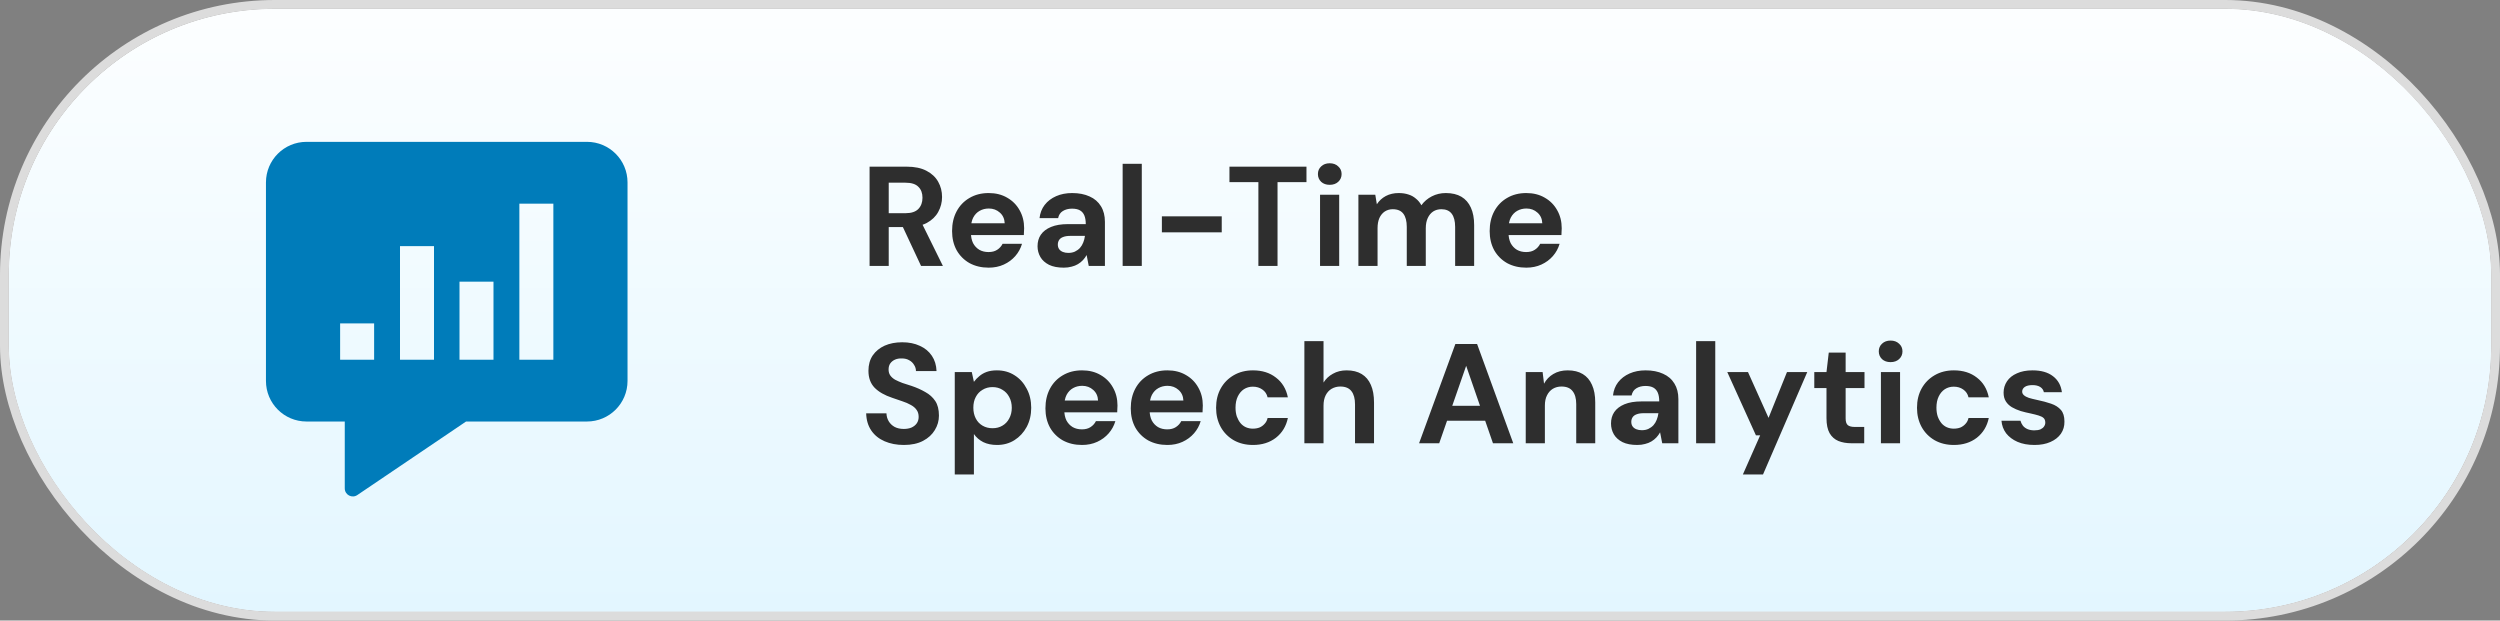
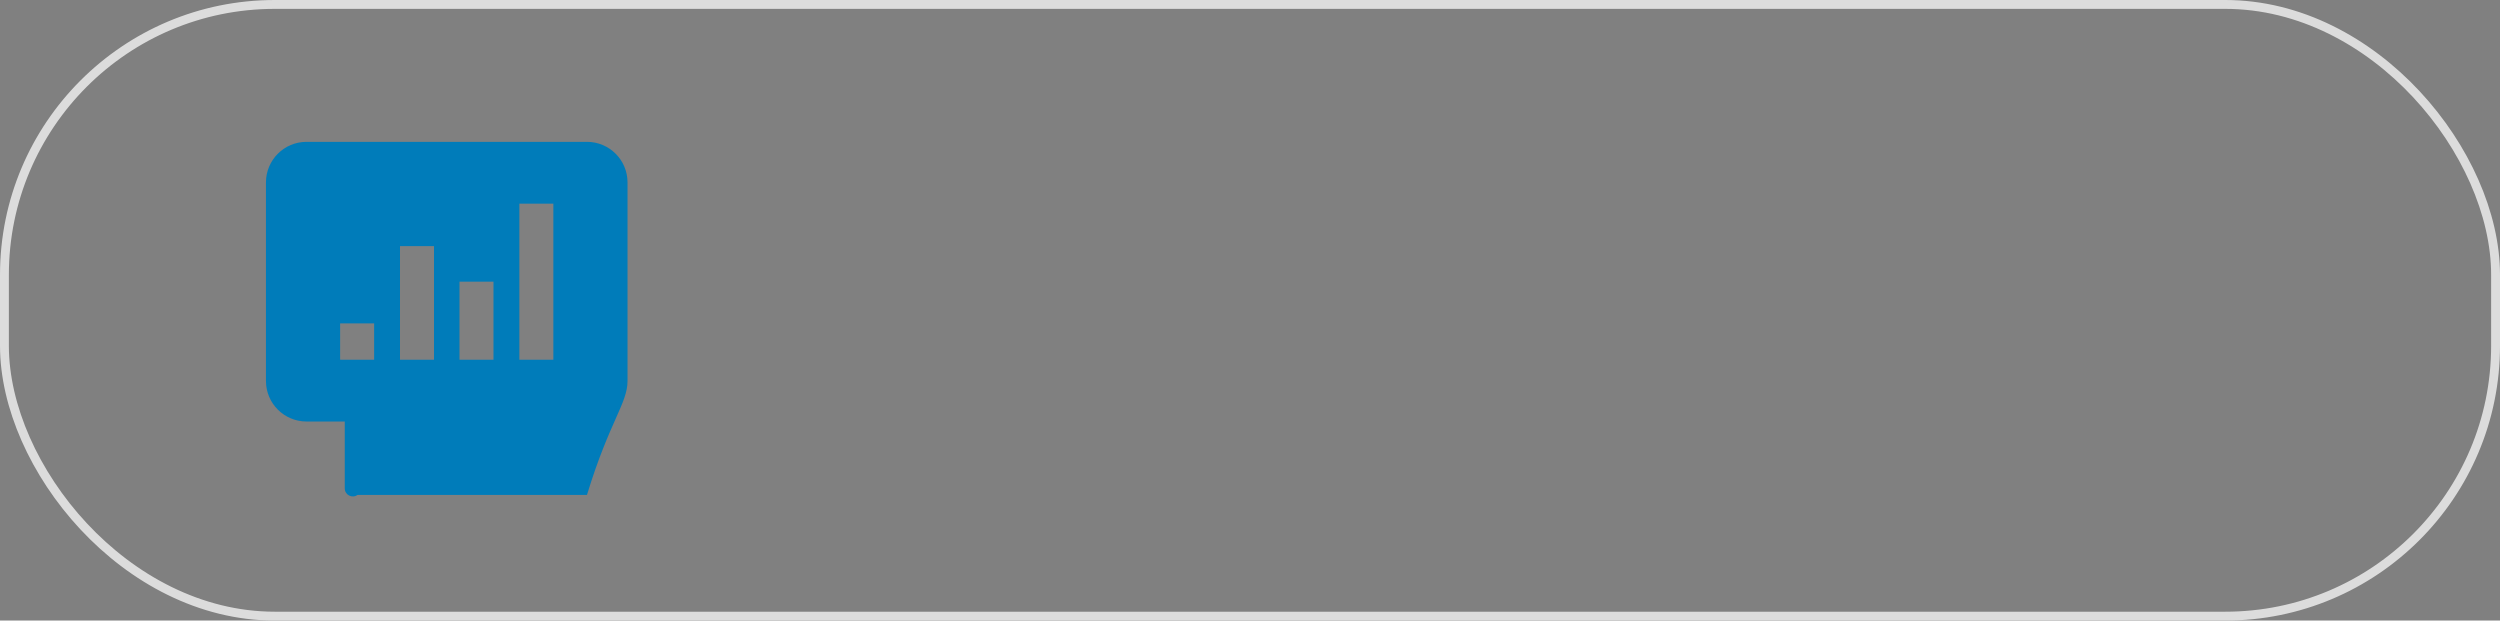
<svg xmlns="http://www.w3.org/2000/svg" width="282" height="70" viewBox="0 0 282 70" fill="none">
  <rect x="0" y="0" width="282" height="70" fill="#808080" stroke="none" />
  <g clip-path="url(#clip0_4_210)">
-     <rect x="-14.5" y="-5.5" width="313" height="76" rx="9.5" fill="white" />
-     <rect x="-14.5" y="-5.5" width="313" height="76" rx="9.5" fill="url(#paint0_linear_4_210)" />
-     <rect x="-14.5" y="-5.5" width="313" height="76" rx="9.5" stroke="#DCDCDC" />
-     <path d="M98.088 30V18.8H102.28C103.176 18.8 103.917 18.955 104.504 19.264C105.101 19.573 105.544 19.989 105.832 20.512C106.12 21.024 106.264 21.595 106.264 22.224C106.264 22.821 106.12 23.381 105.832 23.904C105.555 24.416 105.123 24.832 104.536 25.152C103.949 25.461 103.187 25.616 102.248 25.616H100.248V30H98.088ZM103.896 30L101.592 25.072H103.928L106.36 30H103.896ZM100.248 24.048H102.152C102.803 24.048 103.283 23.888 103.592 23.568C103.901 23.248 104.056 22.827 104.056 22.304C104.056 21.781 103.901 21.371 103.592 21.072C103.293 20.763 102.808 20.608 102.136 20.608H100.248V24.048ZM111.522 30.192C110.711 30.192 109.991 30.021 109.362 29.68C108.743 29.328 108.258 28.843 107.906 28.224C107.564 27.595 107.394 26.875 107.394 26.064C107.394 25.221 107.564 24.48 107.906 23.84C108.247 23.2 108.727 22.699 109.346 22.336C109.975 21.963 110.7 21.776 111.522 21.776C112.322 21.776 113.02 21.952 113.618 22.304C114.215 22.645 114.679 23.115 115.01 23.712C115.351 24.309 115.522 24.987 115.522 25.744C115.522 25.851 115.516 25.973 115.506 26.112C115.506 26.24 115.5 26.373 115.49 26.512H108.93V25.184H113.33C113.308 24.683 113.127 24.283 112.786 23.984C112.444 23.675 112.028 23.52 111.538 23.52C111.164 23.52 110.823 23.605 110.514 23.776C110.204 23.947 109.959 24.203 109.778 24.544C109.607 24.875 109.522 25.296 109.522 25.808V26.272C109.522 26.709 109.602 27.093 109.762 27.424C109.932 27.744 110.167 27.995 110.466 28.176C110.764 28.347 111.111 28.432 111.506 28.432C111.9 28.432 112.226 28.347 112.482 28.176C112.748 28.005 112.951 27.781 113.09 27.504H115.282C115.132 28.016 114.882 28.475 114.53 28.88C114.178 29.285 113.746 29.605 113.234 29.84C112.722 30.075 112.151 30.192 111.522 30.192ZM119.995 30.192C119.323 30.192 118.768 30.085 118.331 29.872C117.893 29.648 117.568 29.355 117.355 28.992C117.141 28.619 117.035 28.213 117.035 27.776C117.035 27.275 117.157 26.843 117.403 26.48C117.659 26.107 118.043 25.813 118.555 25.6C119.067 25.387 119.707 25.28 120.475 25.28H122.475C122.475 24.885 122.421 24.56 122.315 24.304C122.208 24.048 122.043 23.856 121.819 23.728C121.595 23.6 121.296 23.536 120.923 23.536C120.517 23.536 120.171 23.627 119.883 23.808C119.605 23.979 119.429 24.245 119.355 24.608H117.259C117.323 24.032 117.515 23.536 117.835 23.12C118.165 22.693 118.597 22.363 119.131 22.128C119.664 21.893 120.267 21.776 120.939 21.776C121.696 21.776 122.352 21.904 122.907 22.16C123.461 22.405 123.888 22.773 124.187 23.264C124.485 23.744 124.635 24.331 124.635 25.024V30H122.811L122.571 28.768C122.453 28.981 122.315 29.173 122.155 29.344C121.995 29.515 121.808 29.664 121.595 29.792C121.381 29.92 121.141 30.016 120.875 30.08C120.608 30.155 120.315 30.192 119.995 30.192ZM120.507 28.528C120.784 28.528 121.029 28.48 121.243 28.384C121.467 28.277 121.659 28.139 121.819 27.968C121.979 27.787 122.101 27.584 122.187 27.36C122.283 27.125 122.347 26.88 122.379 26.624V26.608H120.731C120.4 26.608 120.128 26.651 119.915 26.736C119.712 26.811 119.563 26.923 119.467 27.072C119.371 27.221 119.323 27.392 119.323 27.584C119.323 27.787 119.371 27.957 119.467 28.096C119.563 28.235 119.701 28.341 119.883 28.416C120.064 28.491 120.272 28.528 120.507 28.528ZM126.634 30V18.48H128.794V30H126.634ZM131.06 26.208V24.4H137.812V26.208H131.06ZM141.946 30V20.544H138.682V18.8H147.37V20.544H144.106V30H141.946ZM148.901 30V21.968H151.061V30H148.901ZM149.989 20.848C149.594 20.848 149.274 20.736 149.029 20.512C148.784 20.277 148.661 19.984 148.661 19.632C148.661 19.28 148.784 18.992 149.029 18.768C149.274 18.533 149.594 18.416 149.989 18.416C150.384 18.416 150.704 18.533 150.949 18.768C151.205 18.992 151.333 19.28 151.333 19.632C151.333 19.984 151.205 20.277 150.949 20.512C150.704 20.736 150.384 20.848 149.989 20.848ZM153.228 30V21.968H155.132L155.308 23.04C155.564 22.645 155.9 22.336 156.316 22.112C156.743 21.888 157.228 21.776 157.772 21.776C158.177 21.776 158.54 21.829 158.86 21.936C159.18 22.032 159.463 22.187 159.708 22.4C159.964 22.603 160.172 22.853 160.332 23.152C160.641 22.725 161.036 22.389 161.516 22.144C161.996 21.899 162.519 21.776 163.084 21.776C163.788 21.776 164.375 21.915 164.844 22.192C165.313 22.469 165.671 22.88 165.916 23.424C166.161 23.957 166.284 24.613 166.284 25.392V30H164.14V25.6C164.14 24.949 164.012 24.453 163.756 24.112C163.5 23.771 163.111 23.6 162.588 23.6C162.236 23.6 161.927 23.685 161.66 23.856C161.404 24.027 161.201 24.272 161.052 24.592C160.903 24.912 160.828 25.296 160.828 25.744V30H158.684V25.6C158.684 24.949 158.556 24.453 158.3 24.112C158.044 23.771 157.644 23.6 157.1 23.6C156.769 23.6 156.471 23.685 156.204 23.856C155.948 24.027 155.745 24.272 155.596 24.592C155.457 24.912 155.388 25.296 155.388 25.744V30H153.228ZM172.162 30.192C171.352 30.192 170.632 30.021 170.002 29.68C169.384 29.328 168.898 28.843 168.546 28.224C168.205 27.595 168.034 26.875 168.034 26.064C168.034 25.221 168.205 24.48 168.546 23.84C168.888 23.2 169.368 22.699 169.986 22.336C170.616 21.963 171.341 21.776 172.162 21.776C172.962 21.776 173.661 21.952 174.258 22.304C174.856 22.645 175.32 23.115 175.65 23.712C175.992 24.309 176.162 24.987 176.162 25.744C176.162 25.851 176.157 25.973 176.146 26.112C176.146 26.24 176.141 26.373 176.13 26.512H169.57V25.184H173.97C173.949 24.683 173.768 24.283 173.426 23.984C173.085 23.675 172.669 23.52 172.178 23.52C171.805 23.52 171.464 23.605 171.154 23.776C170.845 23.947 170.6 24.203 170.418 24.544C170.248 24.875 170.162 25.296 170.162 25.808V26.272C170.162 26.709 170.242 27.093 170.402 27.424C170.573 27.744 170.808 27.995 171.106 28.176C171.405 28.347 171.752 28.432 172.146 28.432C172.541 28.432 172.866 28.347 173.122 28.176C173.389 28.005 173.592 27.781 173.73 27.504H175.922C175.773 28.016 175.522 28.475 175.17 28.88C174.818 29.285 174.386 29.605 173.874 29.84C173.362 30.075 172.792 30.192 172.162 30.192ZM101.96 50.192C101.149 50.192 100.424 50.053 99.784 49.776C99.144 49.499 98.643 49.093 98.28 48.56C97.917 48.027 97.725 47.381 97.704 46.624H99.992C100.003 46.955 100.088 47.253 100.248 47.52C100.408 47.787 100.632 48 100.92 48.16C101.208 48.309 101.549 48.384 101.944 48.384C102.285 48.384 102.579 48.331 102.824 48.224C103.08 48.107 103.277 47.947 103.416 47.744C103.555 47.541 103.624 47.301 103.624 47.024C103.624 46.704 103.544 46.437 103.384 46.224C103.235 46.011 103.021 45.829 102.744 45.68C102.467 45.52 102.147 45.381 101.784 45.264C101.432 45.136 101.059 45.008 100.664 44.88C99.789 44.592 99.117 44.208 98.648 43.728C98.189 43.248 97.96 42.613 97.96 41.824C97.96 41.152 98.12 40.576 98.44 40.096C98.771 39.616 99.219 39.248 99.784 38.992C100.36 38.736 101.021 38.608 101.768 38.608C102.525 38.608 103.187 38.741 103.752 39.008C104.328 39.264 104.781 39.637 105.112 40.128C105.443 40.619 105.619 41.195 105.64 41.856H103.32C103.32 41.611 103.251 41.381 103.112 41.168C102.984 40.944 102.803 40.768 102.568 40.64C102.333 40.501 102.056 40.432 101.736 40.432C101.448 40.421 101.192 40.464 100.968 40.56C100.744 40.656 100.563 40.8 100.424 40.992C100.296 41.173 100.232 41.403 100.232 41.68C100.232 41.947 100.296 42.171 100.424 42.352C100.552 42.533 100.733 42.693 100.968 42.832C101.213 42.96 101.491 43.083 101.8 43.2C102.12 43.307 102.467 43.419 102.84 43.536C103.405 43.728 103.917 43.957 104.376 44.224C104.845 44.48 105.219 44.816 105.496 45.232C105.773 45.648 105.912 46.197 105.912 46.88C105.912 47.467 105.757 48.011 105.448 48.512C105.149 49.013 104.707 49.419 104.12 49.728C103.533 50.037 102.813 50.192 101.96 50.192ZM107.697 53.52V41.968H109.617L109.857 43.072C110.027 42.837 110.23 42.624 110.465 42.432C110.699 42.229 110.977 42.069 111.297 41.952C111.627 41.835 112.011 41.776 112.449 41.776C113.206 41.776 113.873 41.963 114.449 42.336C115.025 42.699 115.478 43.2 115.809 43.84C116.15 44.469 116.321 45.189 116.321 46C116.321 46.8 116.15 47.52 115.809 48.16C115.467 48.789 115.009 49.285 114.433 49.648C113.857 50.011 113.201 50.192 112.465 50.192C111.867 50.192 111.35 50.085 110.913 49.872C110.475 49.648 110.123 49.344 109.857 48.96V53.52H107.697ZM111.953 48.304C112.379 48.304 112.753 48.208 113.073 48.016C113.403 47.824 113.659 47.552 113.841 47.2C114.033 46.848 114.129 46.448 114.129 46C114.129 45.541 114.033 45.136 113.841 44.784C113.659 44.432 113.403 44.16 113.073 43.968C112.753 43.765 112.379 43.664 111.953 43.664C111.537 43.664 111.163 43.765 110.833 43.968C110.502 44.16 110.246 44.432 110.065 44.784C109.883 45.125 109.793 45.525 109.793 45.984C109.793 46.443 109.883 46.848 110.065 47.2C110.246 47.552 110.502 47.824 110.833 48.016C111.163 48.208 111.537 48.304 111.953 48.304ZM122.053 50.192C121.242 50.192 120.522 50.021 119.893 49.68C119.274 49.328 118.789 48.843 118.437 48.224C118.096 47.595 117.925 46.875 117.925 46.064C117.925 45.221 118.096 44.48 118.437 43.84C118.778 43.2 119.258 42.699 119.877 42.336C120.506 41.963 121.232 41.776 122.053 41.776C122.853 41.776 123.552 41.952 124.149 42.304C124.746 42.645 125.21 43.115 125.541 43.712C125.882 44.309 126.053 44.987 126.053 45.744C126.053 45.851 126.048 45.973 126.037 46.112C126.037 46.24 126.032 46.373 126.021 46.512H119.461V45.184H123.861C123.84 44.683 123.658 44.283 123.317 43.984C122.976 43.675 122.56 43.52 122.069 43.52C121.696 43.52 121.354 43.605 121.045 43.776C120.736 43.947 120.49 44.203 120.309 44.544C120.138 44.875 120.053 45.296 120.053 45.808V46.272C120.053 46.709 120.133 47.093 120.293 47.424C120.464 47.744 120.698 47.995 120.997 48.176C121.296 48.347 121.642 48.432 122.037 48.432C122.432 48.432 122.757 48.347 123.013 48.176C123.28 48.005 123.482 47.781 123.621 47.504H125.813C125.664 48.016 125.413 48.475 125.061 48.88C124.709 49.285 124.277 49.605 123.765 49.84C123.253 50.075 122.682 50.192 122.053 50.192ZM131.678 50.192C130.867 50.192 130.147 50.021 129.518 49.68C128.899 49.328 128.414 48.843 128.062 48.224C127.721 47.595 127.55 46.875 127.55 46.064C127.55 45.221 127.721 44.48 128.062 43.84C128.403 43.2 128.883 42.699 129.502 42.336C130.131 41.963 130.857 41.776 131.678 41.776C132.478 41.776 133.177 41.952 133.774 42.304C134.371 42.645 134.835 43.115 135.166 43.712C135.507 44.309 135.678 44.987 135.678 45.744C135.678 45.851 135.673 45.973 135.662 46.112C135.662 46.24 135.657 46.373 135.646 46.512H129.086V45.184H133.486C133.465 44.683 133.283 44.283 132.942 43.984C132.601 43.675 132.185 43.52 131.694 43.52C131.321 43.52 130.979 43.605 130.67 43.776C130.361 43.947 130.115 44.203 129.934 44.544C129.763 44.875 129.678 45.296 129.678 45.808V46.272C129.678 46.709 129.758 47.093 129.918 47.424C130.089 47.744 130.323 47.995 130.622 48.176C130.921 48.347 131.267 48.432 131.662 48.432C132.057 48.432 132.382 48.347 132.638 48.176C132.905 48.005 133.107 47.781 133.246 47.504H135.438C135.289 48.016 135.038 48.475 134.686 48.88C134.334 49.285 133.902 49.605 133.39 49.84C132.878 50.075 132.307 50.192 131.678 50.192ZM141.335 50.192C140.524 50.192 139.804 50.016 139.175 49.664C138.546 49.301 138.055 48.805 137.703 48.176C137.351 47.536 137.175 46.811 137.175 46C137.175 45.168 137.351 44.437 137.703 43.808C138.055 43.179 138.546 42.683 139.175 42.32C139.804 41.957 140.524 41.776 141.335 41.776C142.37 41.776 143.234 42.048 143.927 42.592C144.631 43.125 145.079 43.867 145.271 44.816H142.983C142.898 44.443 142.7 44.149 142.391 43.936C142.092 43.723 141.735 43.616 141.319 43.616C140.946 43.616 140.61 43.712 140.311 43.904C140.023 44.096 139.794 44.368 139.623 44.72C139.452 45.072 139.367 45.493 139.367 45.984C139.367 46.347 139.415 46.677 139.511 46.976C139.618 47.264 139.756 47.515 139.927 47.728C140.098 47.931 140.3 48.085 140.535 48.192C140.78 48.299 141.042 48.352 141.319 48.352C141.596 48.352 141.847 48.309 142.071 48.224C142.295 48.128 142.487 47.989 142.647 47.808C142.818 47.627 142.93 47.408 142.983 47.152H145.271C145.079 48.08 144.631 48.821 143.927 49.376C143.223 49.92 142.359 50.192 141.335 50.192ZM147.134 50V38.48H149.294V43.152C149.55 42.736 149.902 42.405 150.35 42.16C150.798 41.904 151.315 41.776 151.902 41.776C152.574 41.776 153.139 41.915 153.598 42.192C154.057 42.469 154.403 42.88 154.638 43.424C154.873 43.957 154.99 44.619 154.99 45.408V50H152.846V45.616C152.846 44.965 152.713 44.469 152.446 44.128C152.179 43.776 151.758 43.6 151.182 43.6C150.83 43.6 150.505 43.685 150.206 43.856C149.918 44.027 149.694 44.272 149.534 44.592C149.374 44.912 149.294 45.301 149.294 45.76V50H147.134ZM160.071 50L164.167 38.8H166.615L170.695 50H168.407L165.383 41.264L162.343 50H160.071ZM161.879 47.456L162.455 45.776H168.151L168.711 47.456H161.879ZM172.103 50V41.968H174.007L174.167 43.28C174.412 42.821 174.759 42.459 175.207 42.192C175.666 41.915 176.21 41.776 176.839 41.776C177.511 41.776 178.076 41.915 178.535 42.192C178.994 42.469 179.34 42.875 179.575 43.408C179.82 43.941 179.943 44.603 179.943 45.392V50H177.799V45.584C177.799 44.944 177.66 44.453 177.383 44.112C177.116 43.771 176.7 43.6 176.135 43.6C175.772 43.6 175.447 43.685 175.159 43.856C174.882 44.027 174.663 44.272 174.503 44.592C174.343 44.901 174.263 45.285 174.263 45.744V50H172.103ZM184.682 50.192C184.01 50.192 183.456 50.085 183.018 49.872C182.581 49.648 182.256 49.355 182.042 48.992C181.829 48.619 181.722 48.213 181.722 47.776C181.722 47.275 181.845 46.843 182.09 46.48C182.346 46.107 182.73 45.813 183.242 45.6C183.754 45.387 184.394 45.28 185.162 45.28H187.162C187.162 44.885 187.109 44.56 187.002 44.304C186.896 44.048 186.73 43.856 186.506 43.728C186.282 43.6 185.984 43.536 185.61 43.536C185.205 43.536 184.858 43.627 184.57 43.808C184.293 43.979 184.117 44.245 184.042 44.608H181.946C182.01 44.032 182.202 43.536 182.522 43.12C182.853 42.693 183.285 42.363 183.818 42.128C184.352 41.893 184.954 41.776 185.626 41.776C186.384 41.776 187.04 41.904 187.594 42.16C188.149 42.405 188.576 42.773 188.874 43.264C189.173 43.744 189.322 44.331 189.322 45.024V50H187.498L187.258 48.768C187.141 48.981 187.002 49.173 186.842 49.344C186.682 49.515 186.496 49.664 186.282 49.792C186.069 49.92 185.829 50.016 185.562 50.08C185.296 50.155 185.002 50.192 184.682 50.192ZM185.194 48.528C185.472 48.528 185.717 48.48 185.93 48.384C186.154 48.277 186.346 48.139 186.506 47.968C186.666 47.787 186.789 47.584 186.874 47.36C186.97 47.125 187.034 46.88 187.066 46.624V46.608H185.418C185.088 46.608 184.816 46.651 184.602 46.736C184.4 46.811 184.25 46.923 184.154 47.072C184.058 47.221 184.01 47.392 184.01 47.584C184.01 47.787 184.058 47.957 184.154 48.096C184.25 48.235 184.389 48.341 184.57 48.416C184.752 48.491 184.96 48.528 185.194 48.528ZM191.322 50V38.48H193.482V50H191.322ZM196.596 53.52L198.548 49.104H198.068L194.836 41.968H197.172L199.492 47.136L201.572 41.968H203.86L198.868 53.52H196.596ZM208.844 50C208.289 50 207.799 49.915 207.372 49.744C206.945 49.563 206.615 49.269 206.38 48.864C206.145 48.448 206.028 47.883 206.028 47.168V43.776H204.652V41.968H206.028L206.284 39.776H208.188V41.968H210.316V43.776H208.188V47.2C208.188 47.563 208.268 47.813 208.428 47.952C208.588 48.091 208.86 48.16 209.244 48.16H210.284V50H208.844ZM212.167 50V41.968H214.327V50H212.167ZM213.255 40.848C212.86 40.848 212.54 40.736 212.295 40.512C212.049 40.277 211.927 39.984 211.927 39.632C211.927 39.28 212.049 38.992 212.295 38.768C212.54 38.533 212.86 38.416 213.255 38.416C213.649 38.416 213.969 38.533 214.215 38.768C214.471 38.992 214.599 39.28 214.599 39.632C214.599 39.984 214.471 40.277 214.215 40.512C213.969 40.736 213.649 40.848 213.255 40.848ZM220.398 50.192C219.587 50.192 218.867 50.016 218.238 49.664C217.608 49.301 217.118 48.805 216.766 48.176C216.414 47.536 216.238 46.811 216.238 46C216.238 45.168 216.414 44.437 216.766 43.808C217.118 43.179 217.608 42.683 218.238 42.32C218.867 41.957 219.587 41.776 220.398 41.776C221.432 41.776 222.296 42.048 222.99 42.592C223.694 43.125 224.142 43.867 224.334 44.816H222.046C221.96 44.443 221.763 44.149 221.454 43.936C221.155 43.723 220.798 43.616 220.382 43.616C220.008 43.616 219.672 43.712 219.374 43.904C219.086 44.096 218.856 44.368 218.686 44.72C218.515 45.072 218.43 45.493 218.43 45.984C218.43 46.347 218.478 46.677 218.574 46.976C218.68 47.264 218.819 47.515 218.99 47.728C219.16 47.931 219.363 48.085 219.598 48.192C219.843 48.299 220.104 48.352 220.382 48.352C220.659 48.352 220.91 48.309 221.134 48.224C221.358 48.128 221.55 47.989 221.71 47.808C221.88 47.627 221.992 47.408 222.046 47.152H224.334C224.142 48.08 223.694 48.821 222.99 49.376C222.286 49.92 221.422 50.192 220.398 50.192ZM229.493 50.192C228.757 50.192 228.117 50.075 227.573 49.84C227.039 49.605 226.613 49.285 226.293 48.88C225.983 48.464 225.807 47.989 225.765 47.456H227.909C227.962 47.659 228.053 47.845 228.181 48.016C228.309 48.176 228.479 48.304 228.693 48.4C228.917 48.496 229.173 48.544 229.461 48.544C229.749 48.544 229.983 48.507 230.165 48.432C230.346 48.347 230.479 48.24 230.565 48.112C230.661 47.973 230.709 47.829 230.709 47.68C230.709 47.445 230.645 47.269 230.517 47.152C230.389 47.035 230.197 46.939 229.941 46.864C229.695 46.789 229.402 46.715 229.061 46.64C228.687 46.565 228.314 46.475 227.941 46.368C227.578 46.251 227.247 46.107 226.949 45.936C226.661 45.765 226.431 45.547 226.261 45.28C226.09 45.013 226.005 44.683 226.005 44.288C226.005 43.819 226.133 43.392 226.389 43.008C226.645 42.624 227.018 42.325 227.509 42.112C227.999 41.888 228.586 41.776 229.269 41.776C230.239 41.776 231.007 41.995 231.573 42.432C232.149 42.869 232.485 43.472 232.581 44.24H230.549C230.495 43.984 230.357 43.787 230.133 43.648C229.909 43.509 229.621 43.44 229.269 43.44C228.885 43.44 228.591 43.509 228.389 43.648C228.197 43.787 228.101 43.963 228.101 44.176C228.101 44.325 228.165 44.459 228.293 44.576C228.421 44.693 228.607 44.795 228.853 44.88C229.098 44.955 229.397 45.029 229.749 45.104C230.367 45.232 230.906 45.376 231.365 45.536C231.834 45.696 232.202 45.931 232.469 46.24C232.735 46.539 232.869 46.976 232.869 47.552C232.879 48.064 232.746 48.523 232.469 48.928C232.191 49.323 231.797 49.632 231.285 49.856C230.783 50.08 230.186 50.192 229.493 50.192Z" fill="#2E2E2E" />
-   </g>
+     </g>
  <rect x="0.5" y="0.5" width="281" height="69" rx="30.5" stroke="#DCDCDC" />
-   <path d="M66.21 16H34.575C32.048 16 30 18.048 30 20.575V42.972C30 45.499 32.048 47.547 34.575 47.547H38.889V55.086C38.889 55.827 39.717 56.262 40.327 55.827L52.571 47.547H66.21C68.737 47.547 70.785 45.499 70.785 42.972V20.575C70.785 18.048 68.737 16 66.21 16ZM45.12 27.765H48.955V40.576H45.12V27.765ZM38.366 36.48H42.201V40.576H38.366V36.48ZM55.665 40.576H51.831V31.774H55.665V40.576ZM62.419 40.576H58.584V22.972H62.419V40.576Z" fill="#007CBA" />
+   <path d="M66.21 16H34.575C32.048 16 30 18.048 30 20.575V42.972C30 45.499 32.048 47.547 34.575 47.547H38.889V55.086C38.889 55.827 39.717 56.262 40.327 55.827H66.21C68.737 47.547 70.785 45.499 70.785 42.972V20.575C70.785 18.048 68.737 16 66.21 16ZM45.12 27.765H48.955V40.576H45.12V27.765ZM38.366 36.48H42.201V40.576H38.366V36.48ZM55.665 40.576H51.831V31.774H55.665V40.576ZM62.419 40.576H58.584V22.972H62.419V40.576Z" fill="#007CBA" />
  <defs>
    <linearGradient id="paint0_linear_4_210" x1="142" y1="-6" x2="142" y2="71" gradientUnits="userSpaceOnUse">
      <stop stop-color="white" />
      <stop offset="1" stop-color="#E2F6FF" />
    </linearGradient>
    <clipPath id="clip0_4_210">
      <rect x="1" y="1" width="280" height="68" rx="30" fill="white" />
    </clipPath>
  </defs>
</svg>